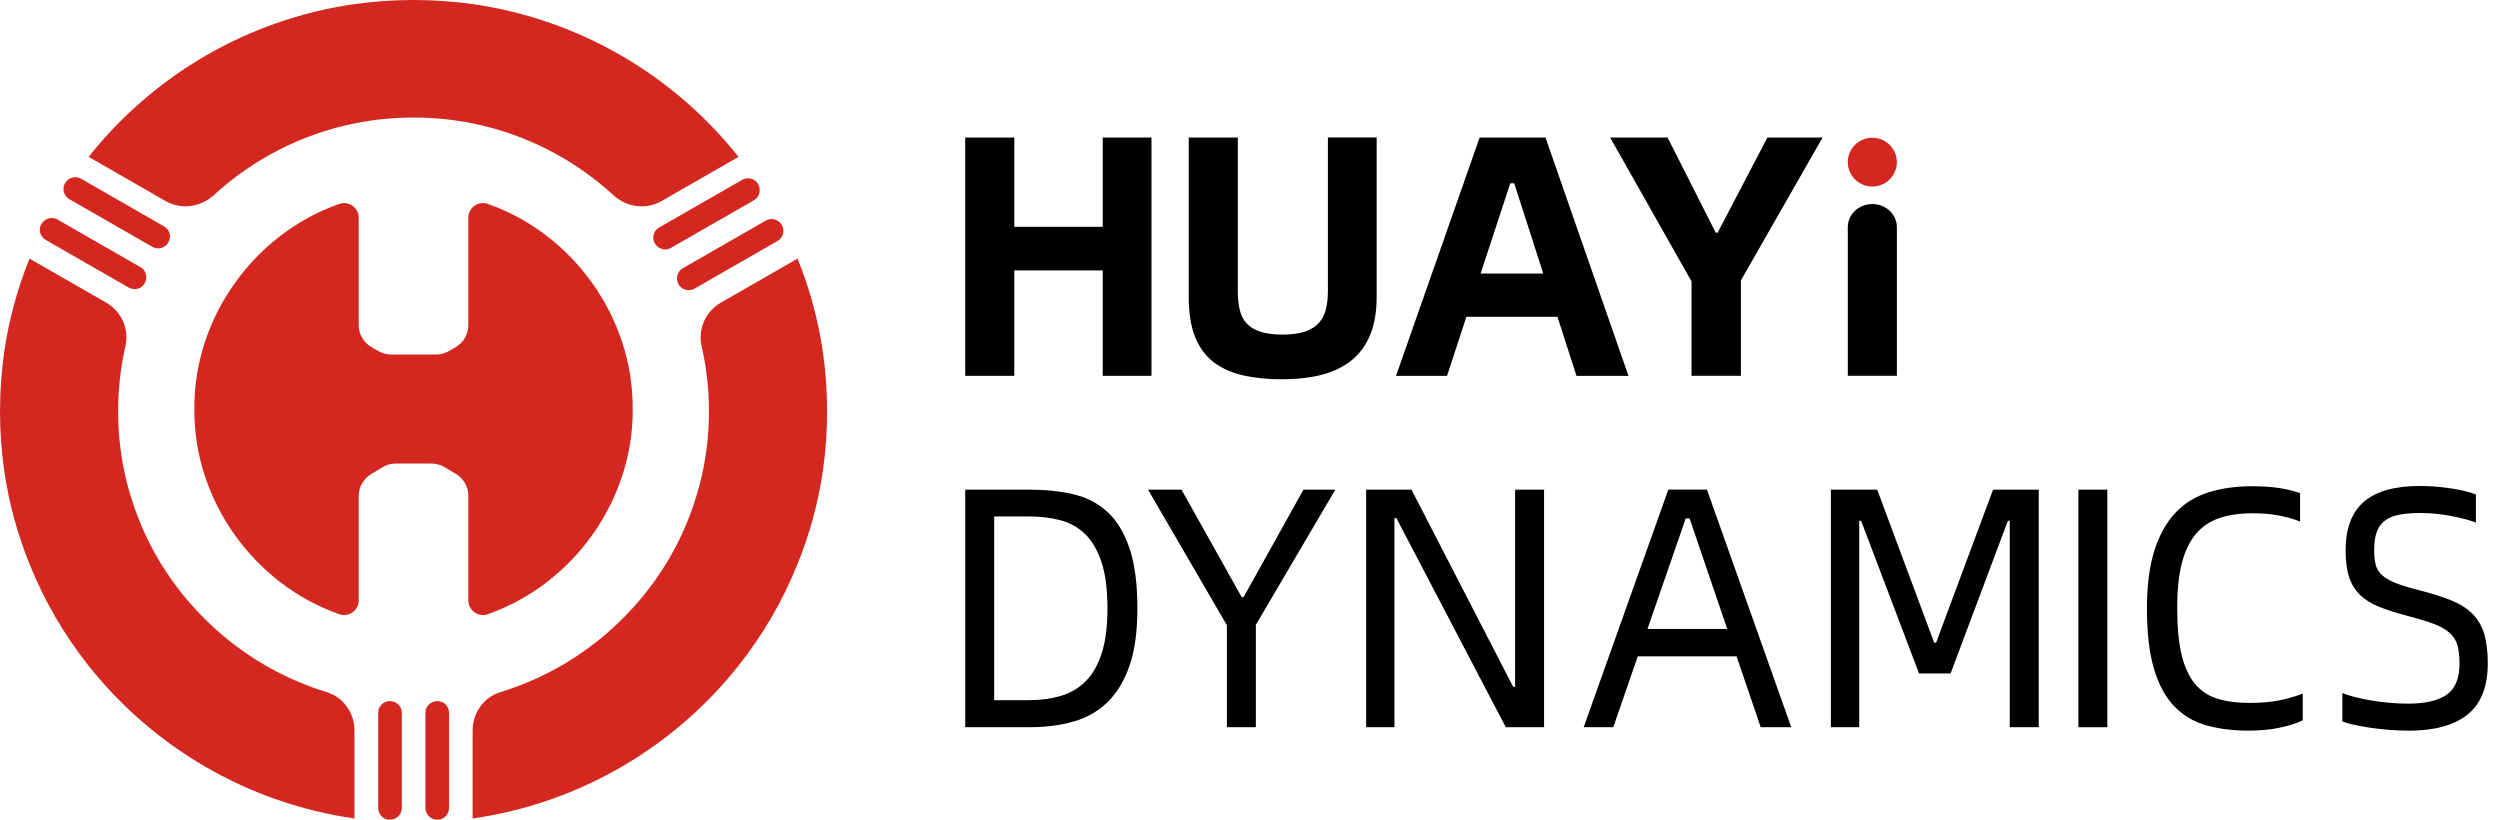
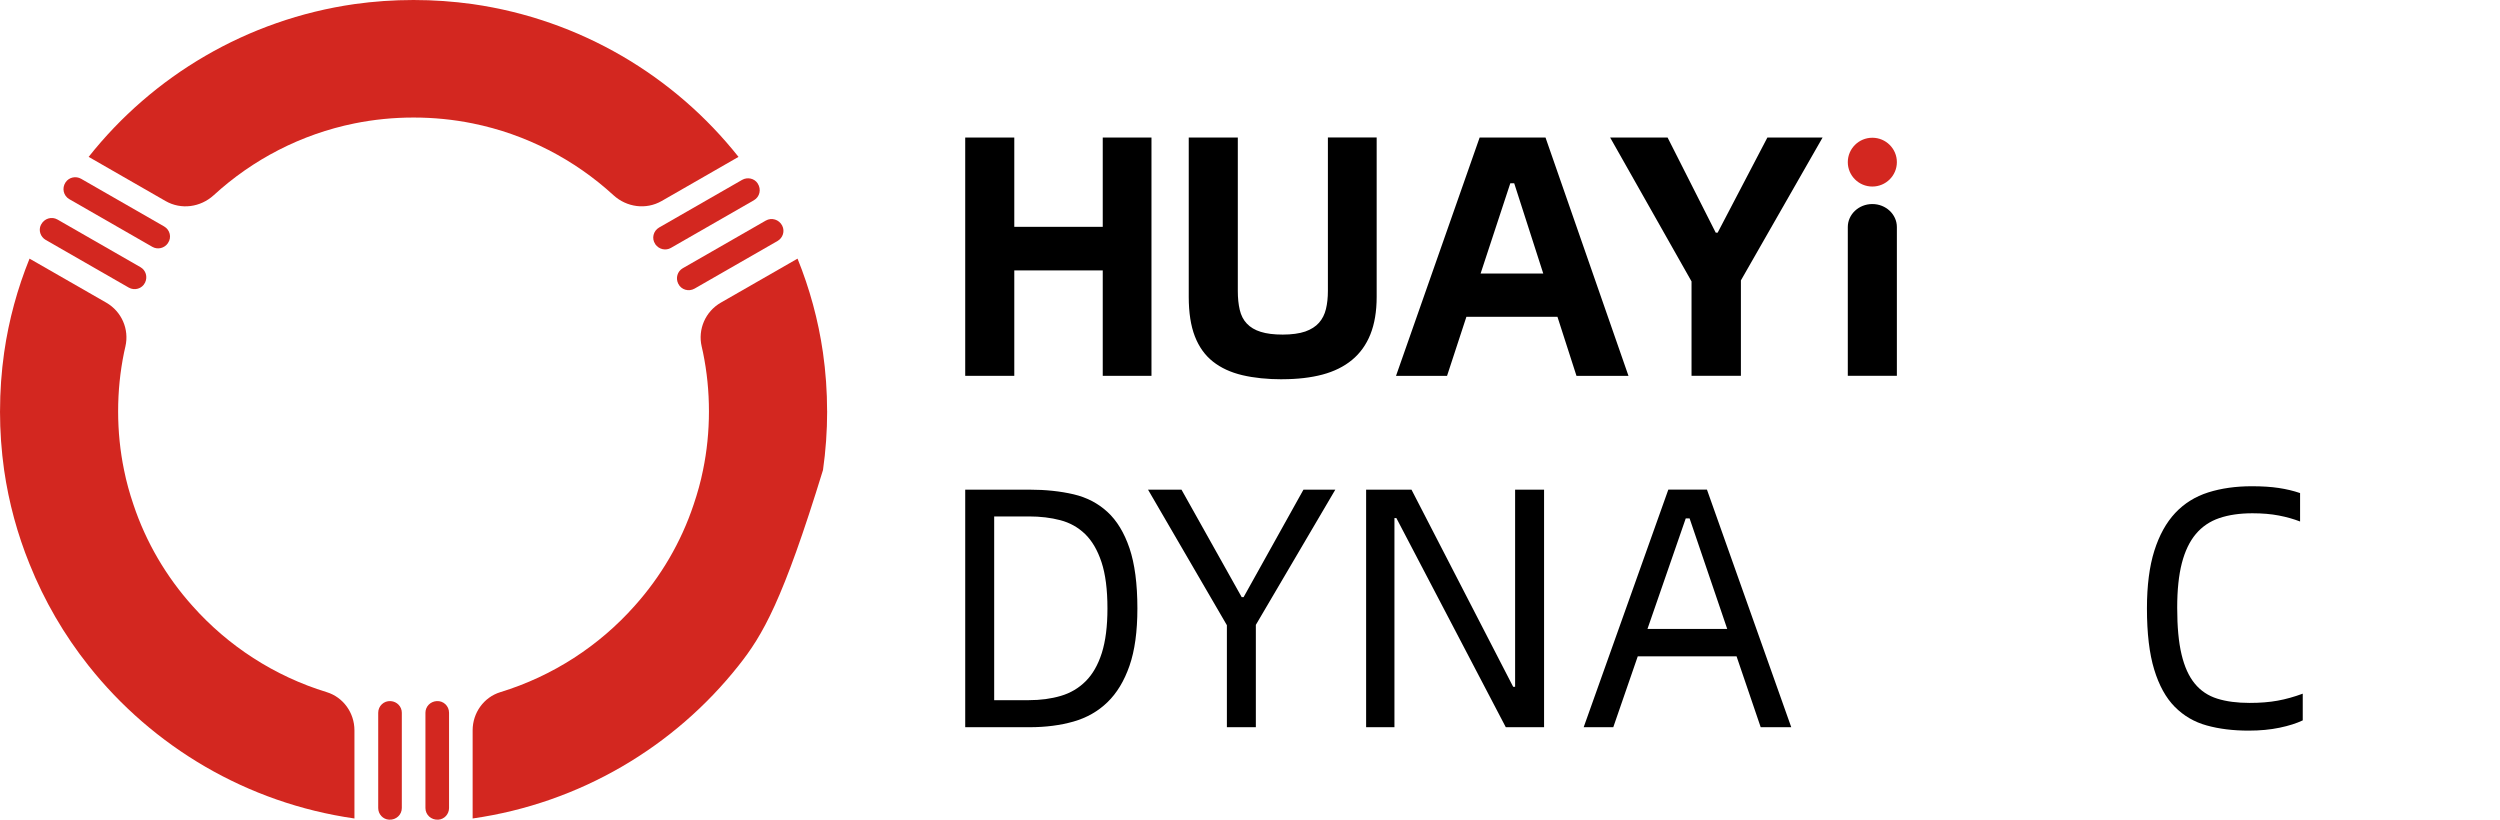
<svg xmlns="http://www.w3.org/2000/svg" width="183" height="60" viewBox="0 0 183 60" fill="none">
  <path d="M31.961 51.322C32.454 51.282 32.87 51.678 32.87 52.171V59.148C32.87 59.596 32.524 59.973 32.083 60H32.066C31.565 60.027 31.142 59.648 31.142 59.148V52.171C31.142 51.721 31.495 51.359 31.946 51.322H31.964" fill="#D32720" />
  <path d="M28.609 51.322C29.06 51.356 29.413 51.721 29.413 52.172V59.148C29.413 59.646 28.99 60.025 28.497 60H28.479C28.028 59.975 27.685 59.596 27.685 59.148V52.172C27.685 51.681 28.101 51.285 28.594 51.322H28.611" fill="#D32720" />
  <path d="M47.962 17.862C47.683 17.458 47.82 16.901 48.246 16.655L54.322 13.167C54.711 12.944 55.214 13.053 55.458 13.42L55.465 13.435C55.739 13.854 55.62 14.409 55.186 14.659L49.11 18.147C48.719 18.372 48.226 18.248 47.969 17.879C47.967 17.874 47.962 17.869 47.959 17.864" fill="#D32720" />
  <path d="M49.641 20.753C49.446 20.347 49.586 19.861 49.977 19.636L56.053 16.148C56.486 15.898 57.029 16.073 57.254 16.512C57.259 16.519 57.261 16.527 57.261 16.527C57.463 16.928 57.306 17.414 56.917 17.639L50.841 21.127C50.413 21.372 49.86 21.212 49.648 20.768C49.646 20.763 49.643 20.758 49.641 20.753Z" fill="#D32720" />
  <path d="M10.615 20.691C10.403 21.135 9.848 21.296 9.422 21.05L3.346 17.562C2.957 17.339 2.8 16.851 2.997 16.457C3.002 16.45 3.007 16.442 3.007 16.442C3.236 15.996 3.777 15.821 4.21 16.071L10.286 19.559C10.677 19.784 10.817 20.27 10.623 20.676C10.62 20.681 10.617 20.686 10.615 20.691Z" fill="#D32720" />
  <path d="M12.291 17.8C12.035 18.172 11.541 18.293 11.15 18.068L5.074 14.579C4.641 14.329 4.521 13.777 4.79 13.363C4.795 13.356 4.8 13.348 4.8 13.348C5.047 12.974 5.55 12.865 5.939 13.088L12.015 16.576C12.443 16.822 12.58 17.379 12.299 17.783C12.296 17.788 12.291 17.793 12.289 17.798" fill="#D32720" />
-   <path d="M60.547 30.108C60.547 31.569 60.442 33.006 60.243 34.408C59.897 36.809 59.267 39.106 58.382 41.281C57.301 43.981 55.839 46.486 54.057 48.73C49.362 54.656 42.466 58.786 34.597 59.913V53.457C34.597 52.189 35.406 51.039 36.627 50.665C40.463 49.491 43.851 47.279 46.447 44.36C48.368 42.217 49.855 39.698 50.779 36.921C51.056 36.103 51.29 35.268 51.462 34.408C51.748 33.024 51.895 31.579 51.895 30.108C51.895 28.636 51.748 27.202 51.462 25.807C51.429 25.656 51.397 25.507 51.362 25.359C51.071 24.1 51.639 22.802 52.762 22.155L58.38 18.932C59.261 21.11 59.894 23.406 60.24 25.805C60.44 27.207 60.544 28.644 60.544 30.105" fill="#D32720" />
+   <path d="M60.547 30.108C60.547 31.569 60.442 33.006 60.243 34.408C57.301 43.981 55.839 46.486 54.057 48.73C49.362 54.656 42.466 58.786 34.597 59.913V53.457C34.597 52.189 35.406 51.039 36.627 50.665C40.463 49.491 43.851 47.279 46.447 44.36C48.368 42.217 49.855 39.698 50.779 36.921C51.056 36.103 51.29 35.268 51.462 34.408C51.748 33.024 51.895 31.579 51.895 30.108C51.895 28.636 51.748 27.202 51.462 25.807C51.429 25.656 51.397 25.507 51.362 25.359C51.071 24.1 51.639 22.802 52.762 22.155L58.38 18.932C59.261 21.11 59.894 23.406 60.24 25.805C60.44 27.207 60.544 28.644 60.544 30.105" fill="#D32720" />
  <path d="M0 30.108C0 31.569 0.105 33.006 0.301 34.408C0.648 36.809 1.278 39.106 2.16 41.281C3.241 43.981 4.703 46.486 6.484 48.73C11.18 54.656 18.076 58.786 25.945 59.913V53.457C25.945 52.189 25.136 51.039 23.915 50.665C20.079 49.491 16.691 47.279 14.095 44.36C12.174 42.217 10.687 39.698 9.763 36.921C9.486 36.103 9.252 35.268 9.08 34.408C8.794 33.024 8.647 31.579 8.647 30.108C8.647 28.636 8.794 27.202 9.08 25.807C9.113 25.656 9.145 25.507 9.18 25.359C9.471 24.1 8.903 22.802 7.78 22.155L2.162 18.932C1.28 21.11 0.648 23.406 0.304 25.805C0.105 27.207 0.002 28.644 0.002 30.105" fill="#D32720" />
  <path d="M54.06 11.483L48.43 14.716C47.289 15.37 45.872 15.174 44.903 14.287C42.06 11.683 38.523 9.828 34.599 9.033C33.199 8.75 31.755 8.604 30.275 8.604C28.795 8.604 27.35 8.75 25.95 9.033C22.026 9.828 18.489 11.683 15.647 14.287C14.678 15.174 13.26 15.372 12.119 14.716L6.489 11.483C11.183 5.557 18.078 1.427 25.948 0.3C27.358 0.102 28.802 0 30.272 0C31.742 0 33.187 0.104 34.597 0.3C42.469 1.427 49.362 5.557 54.058 11.483" fill="#D32720" />
-   <path d="M46.316 29.942C46.373 36.589 41.976 42.762 35.706 44.96C35.013 45.208 34.283 44.682 34.283 43.951V36.291C34.283 35.637 33.935 35.028 33.372 34.693C33.063 34.51 32.781 34.339 32.564 34.208C32.27 34.027 31.932 33.933 31.585 33.933H28.965C28.616 33.933 28.275 34.029 27.978 34.213C27.694 34.389 27.413 34.56 27.164 34.708C26.601 35.045 26.259 35.647 26.259 36.301V43.951C26.259 44.682 25.529 45.208 24.837 44.96C18.567 42.765 14.17 36.591 14.227 29.942C14.17 23.3 18.567 17.119 24.837 14.926C25.529 14.679 26.259 15.204 26.259 15.935V23.8C26.259 24.467 26.621 25.084 27.201 25.416C27.393 25.525 27.565 25.624 27.709 25.705C27.993 25.869 28.312 25.951 28.641 25.951H31.922C32.258 25.951 32.587 25.859 32.876 25.691C33.045 25.591 33.21 25.495 33.359 25.406C33.932 25.071 34.281 24.462 34.281 23.803V15.932C34.281 15.201 35.011 14.676 35.703 14.924C41.974 17.116 46.37 23.297 46.313 29.939" fill="#D32720" />
  <path d="M75.365 35.843C76.543 35.843 77.615 35.957 78.581 36.182C79.548 36.408 80.375 36.839 81.065 37.473C81.755 38.107 82.293 38.994 82.679 40.129C83.063 41.266 83.257 42.735 83.257 44.538C83.257 46.226 83.065 47.625 82.679 48.735C82.293 49.845 81.757 50.734 81.065 51.403C80.375 52.072 79.545 52.543 78.581 52.818C77.615 53.093 76.543 53.232 75.365 53.232H70.654V35.843H75.365ZM75.318 51.252C76.165 51.252 76.942 51.148 77.649 50.94C78.357 50.732 78.965 50.373 79.475 49.862C79.986 49.352 80.377 48.663 80.654 47.796C80.928 46.927 81.065 45.842 81.065 44.538C81.065 43.151 80.92 42.022 80.629 41.145C80.337 40.267 79.936 39.584 79.428 39.091C78.917 38.598 78.312 38.261 77.615 38.078C76.917 37.894 76.15 37.803 75.318 37.803H72.774V51.257H75.318V51.252Z" fill="black" />
  <path d="M89.808 45.765L84.036 35.843H86.485L90.892 43.711H91.031L95.413 35.843H97.745L91.928 45.74V53.232H89.808V45.765Z" fill="black" />
  <path d="M100 35.843H103.321L110.764 50.274H110.906V35.843H113.026V53.232H110.224L102.215 37.924H102.073V53.232H100V35.843Z" fill="black" />
  <path d="M127.116 48.044H119.884L118.093 53.229H115.926L122.121 35.84H124.949L131.119 53.229H128.882L127.116 48.044ZM126.433 46.04L123.678 37.946H123.397L120.594 46.04H126.436H126.433Z" fill="black" />
-   <path d="M134.021 35.843H137.412L141.582 47.043H141.722L145.892 35.843H149.235V53.232H147.115V38.125H146.975L142.783 49.298H140.474L136.234 38.125H136.094V53.232H134.021V35.843Z" fill="black" />
-   <path d="M154.257 35.843H152.137V53.232H154.257V35.843Z" fill="black" />
  <path d="M164.6 53.482C163.469 53.482 162.447 53.358 161.538 53.105C160.626 52.855 159.847 52.399 159.194 51.74C158.541 51.081 158.041 50.17 157.687 49.01C157.333 47.848 157.156 46.359 157.156 44.539C157.156 42.869 157.336 41.462 157.697 40.317C158.058 39.173 158.569 38.251 159.229 37.547C159.889 36.846 160.694 36.346 161.643 36.044C162.592 35.744 163.656 35.593 164.834 35.593C165.589 35.593 166.244 35.635 166.799 35.719C167.357 35.803 167.878 35.927 168.366 36.093V38.174C167.896 37.991 167.377 37.845 166.812 37.736C166.246 37.627 165.601 37.572 164.881 37.572C163.955 37.572 163.145 37.689 162.455 37.924C161.765 38.159 161.192 38.546 160.736 39.088C160.28 39.631 159.939 40.342 159.712 41.219C159.485 42.096 159.371 43.186 159.371 44.489C159.371 45.876 159.476 47.016 159.69 47.908C159.902 48.802 160.223 49.511 160.656 50.038C161.087 50.564 161.638 50.933 162.305 51.141C162.973 51.352 163.763 51.453 164.672 51.453C165.442 51.453 166.124 51.398 166.722 51.289C167.32 51.181 167.93 51.01 168.561 50.777V52.731C168.105 52.949 167.539 53.128 166.864 53.269C166.189 53.41 165.434 53.482 164.602 53.482" fill="black" />
-   <path d="M176.311 53.482C175.808 53.482 175.31 53.462 174.817 53.42C174.323 53.378 173.86 53.323 173.426 53.259C172.995 53.192 172.609 53.12 172.273 53.046C171.934 52.972 171.665 52.892 171.461 52.808V50.73C171.698 50.829 171.994 50.925 172.355 51.017C172.716 51.109 173.11 51.193 173.534 51.267C173.957 51.342 174.405 51.401 174.876 51.443C175.347 51.485 175.825 51.505 176.314 51.505C177.539 51.505 178.464 51.287 179.094 50.853C179.722 50.42 180.035 49.659 180.035 48.574C180.035 48.039 179.983 47.593 179.884 47.234C179.781 46.875 179.59 46.57 179.306 46.32C179.022 46.07 178.638 45.852 178.152 45.668C177.664 45.485 177.036 45.294 176.266 45.093C175.434 44.876 174.727 44.65 174.146 44.417C173.566 44.184 173.095 43.887 172.734 43.528C172.373 43.169 172.109 42.73 171.944 42.212C171.78 41.694 171.698 41.053 171.698 40.282C171.698 38.697 172.141 37.515 173.028 36.737C173.915 35.962 175.285 35.573 177.138 35.573C177.529 35.573 177.928 35.59 178.327 35.622C178.728 35.655 179.111 35.702 179.48 35.761C179.849 35.821 180.187 35.885 180.494 35.962C180.8 36.036 181.047 36.115 181.236 36.2V38.253C180.765 38.07 180.153 37.907 179.398 37.765C178.643 37.624 177.898 37.552 177.161 37.552C176.595 37.552 176.099 37.59 175.676 37.666C175.252 37.741 174.899 37.879 174.615 38.08C174.333 38.281 174.124 38.556 173.989 38.907C173.857 39.257 173.79 39.718 173.79 40.285C173.79 40.686 173.825 41.033 173.897 41.325C173.967 41.618 174.121 41.873 174.356 42.091C174.592 42.309 174.929 42.505 175.37 42.681C175.808 42.856 176.398 43.035 177.136 43.218C178.045 43.451 178.82 43.699 179.455 43.956C180.09 44.217 180.606 44.546 180.997 44.945C181.391 45.346 181.672 45.834 181.847 46.411C182.018 46.989 182.106 47.702 182.106 48.552C182.106 50.256 181.615 51.505 180.633 52.298C179.652 53.09 178.212 53.487 176.311 53.487" fill="black" />
  <path d="M84.288 10.068V27.511H80.721V19.794H74.246V27.511H70.654V10.068H74.246V16.604H80.721V10.068H84.288Z" fill="black" />
  <path d="M93.869 27.764C92.765 27.764 91.789 27.663 90.937 27.462C90.087 27.261 89.37 26.929 88.787 26.468C88.204 26.008 87.763 25.391 87.464 24.62C87.165 23.85 87.016 22.886 87.016 21.729V10.066H90.608V21.301C90.608 21.821 90.655 22.282 90.75 22.683C90.844 23.087 91.016 23.421 91.27 23.689C91.522 23.956 91.861 24.16 92.287 24.291C92.713 24.425 93.246 24.492 93.894 24.492C94.541 24.492 95.122 24.415 95.548 24.266C95.971 24.115 96.308 23.902 96.552 23.625C96.796 23.347 96.965 23.013 97.06 22.619C97.155 22.225 97.202 21.786 97.202 21.298V10.063H100.772V21.727C100.772 22.799 100.617 23.716 100.311 24.479C100.004 25.242 99.554 25.866 98.963 26.352C98.373 26.838 97.65 27.194 96.801 27.42C95.951 27.645 94.975 27.759 93.871 27.759" fill="black" />
  <path d="M114.005 23.188H107.341L105.924 27.512H102.189L108.31 10.066H113.131L119.204 27.512H115.398L114.005 23.188ZM112.966 20.022L110.839 13.413H110.555L108.38 20.022H112.966Z" fill="black" />
  <path d="M123.82 20.599L117.863 10.068H122.068L125.591 17.03H125.733L129.372 10.068H133.413L127.434 20.525V27.511H123.82V20.599Z" fill="black" />
  <path d="M137.055 14.936C138.046 14.936 138.851 15.692 138.851 16.621V27.511H135.259V16.621C135.259 15.689 136.063 14.936 137.055 14.936Z" fill="black" />
  <path d="M137.055 10.083C138.046 10.083 138.851 10.883 138.851 11.869C138.851 12.855 138.046 13.655 137.055 13.655C136.063 13.655 135.259 12.855 135.259 11.869C135.259 10.883 136.063 10.083 137.055 10.083Z" fill="#D32720" />
</svg>